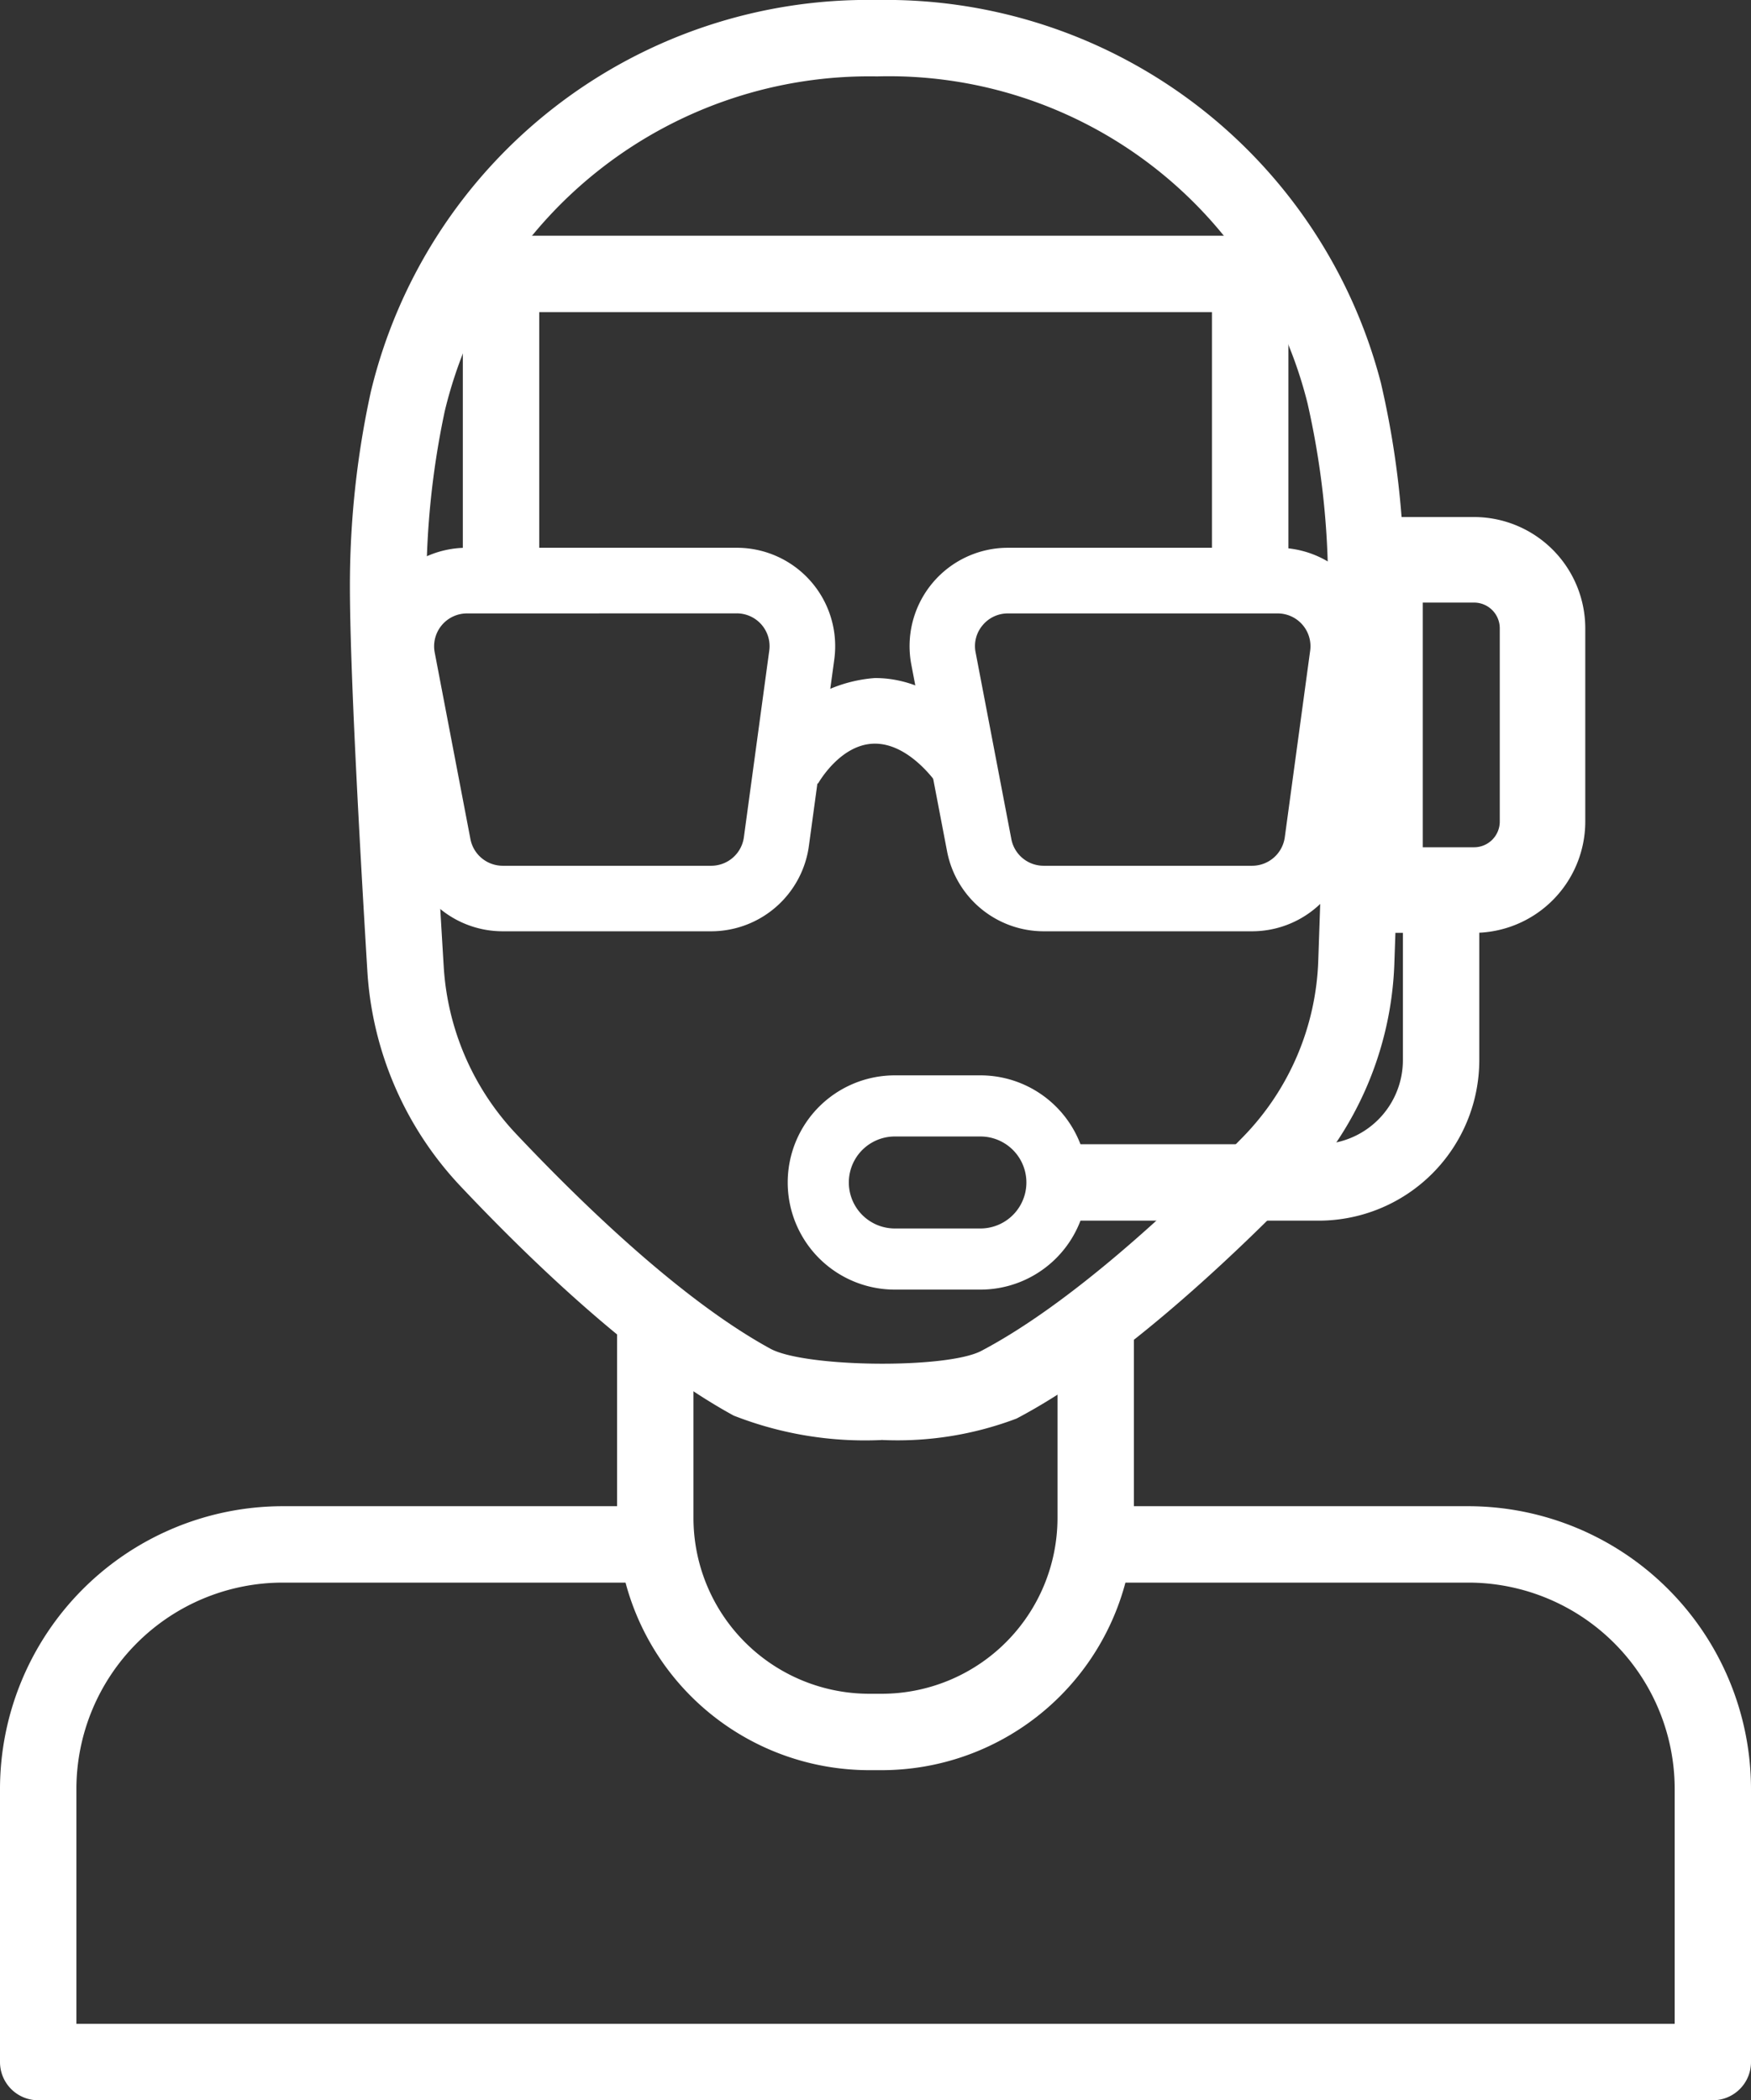
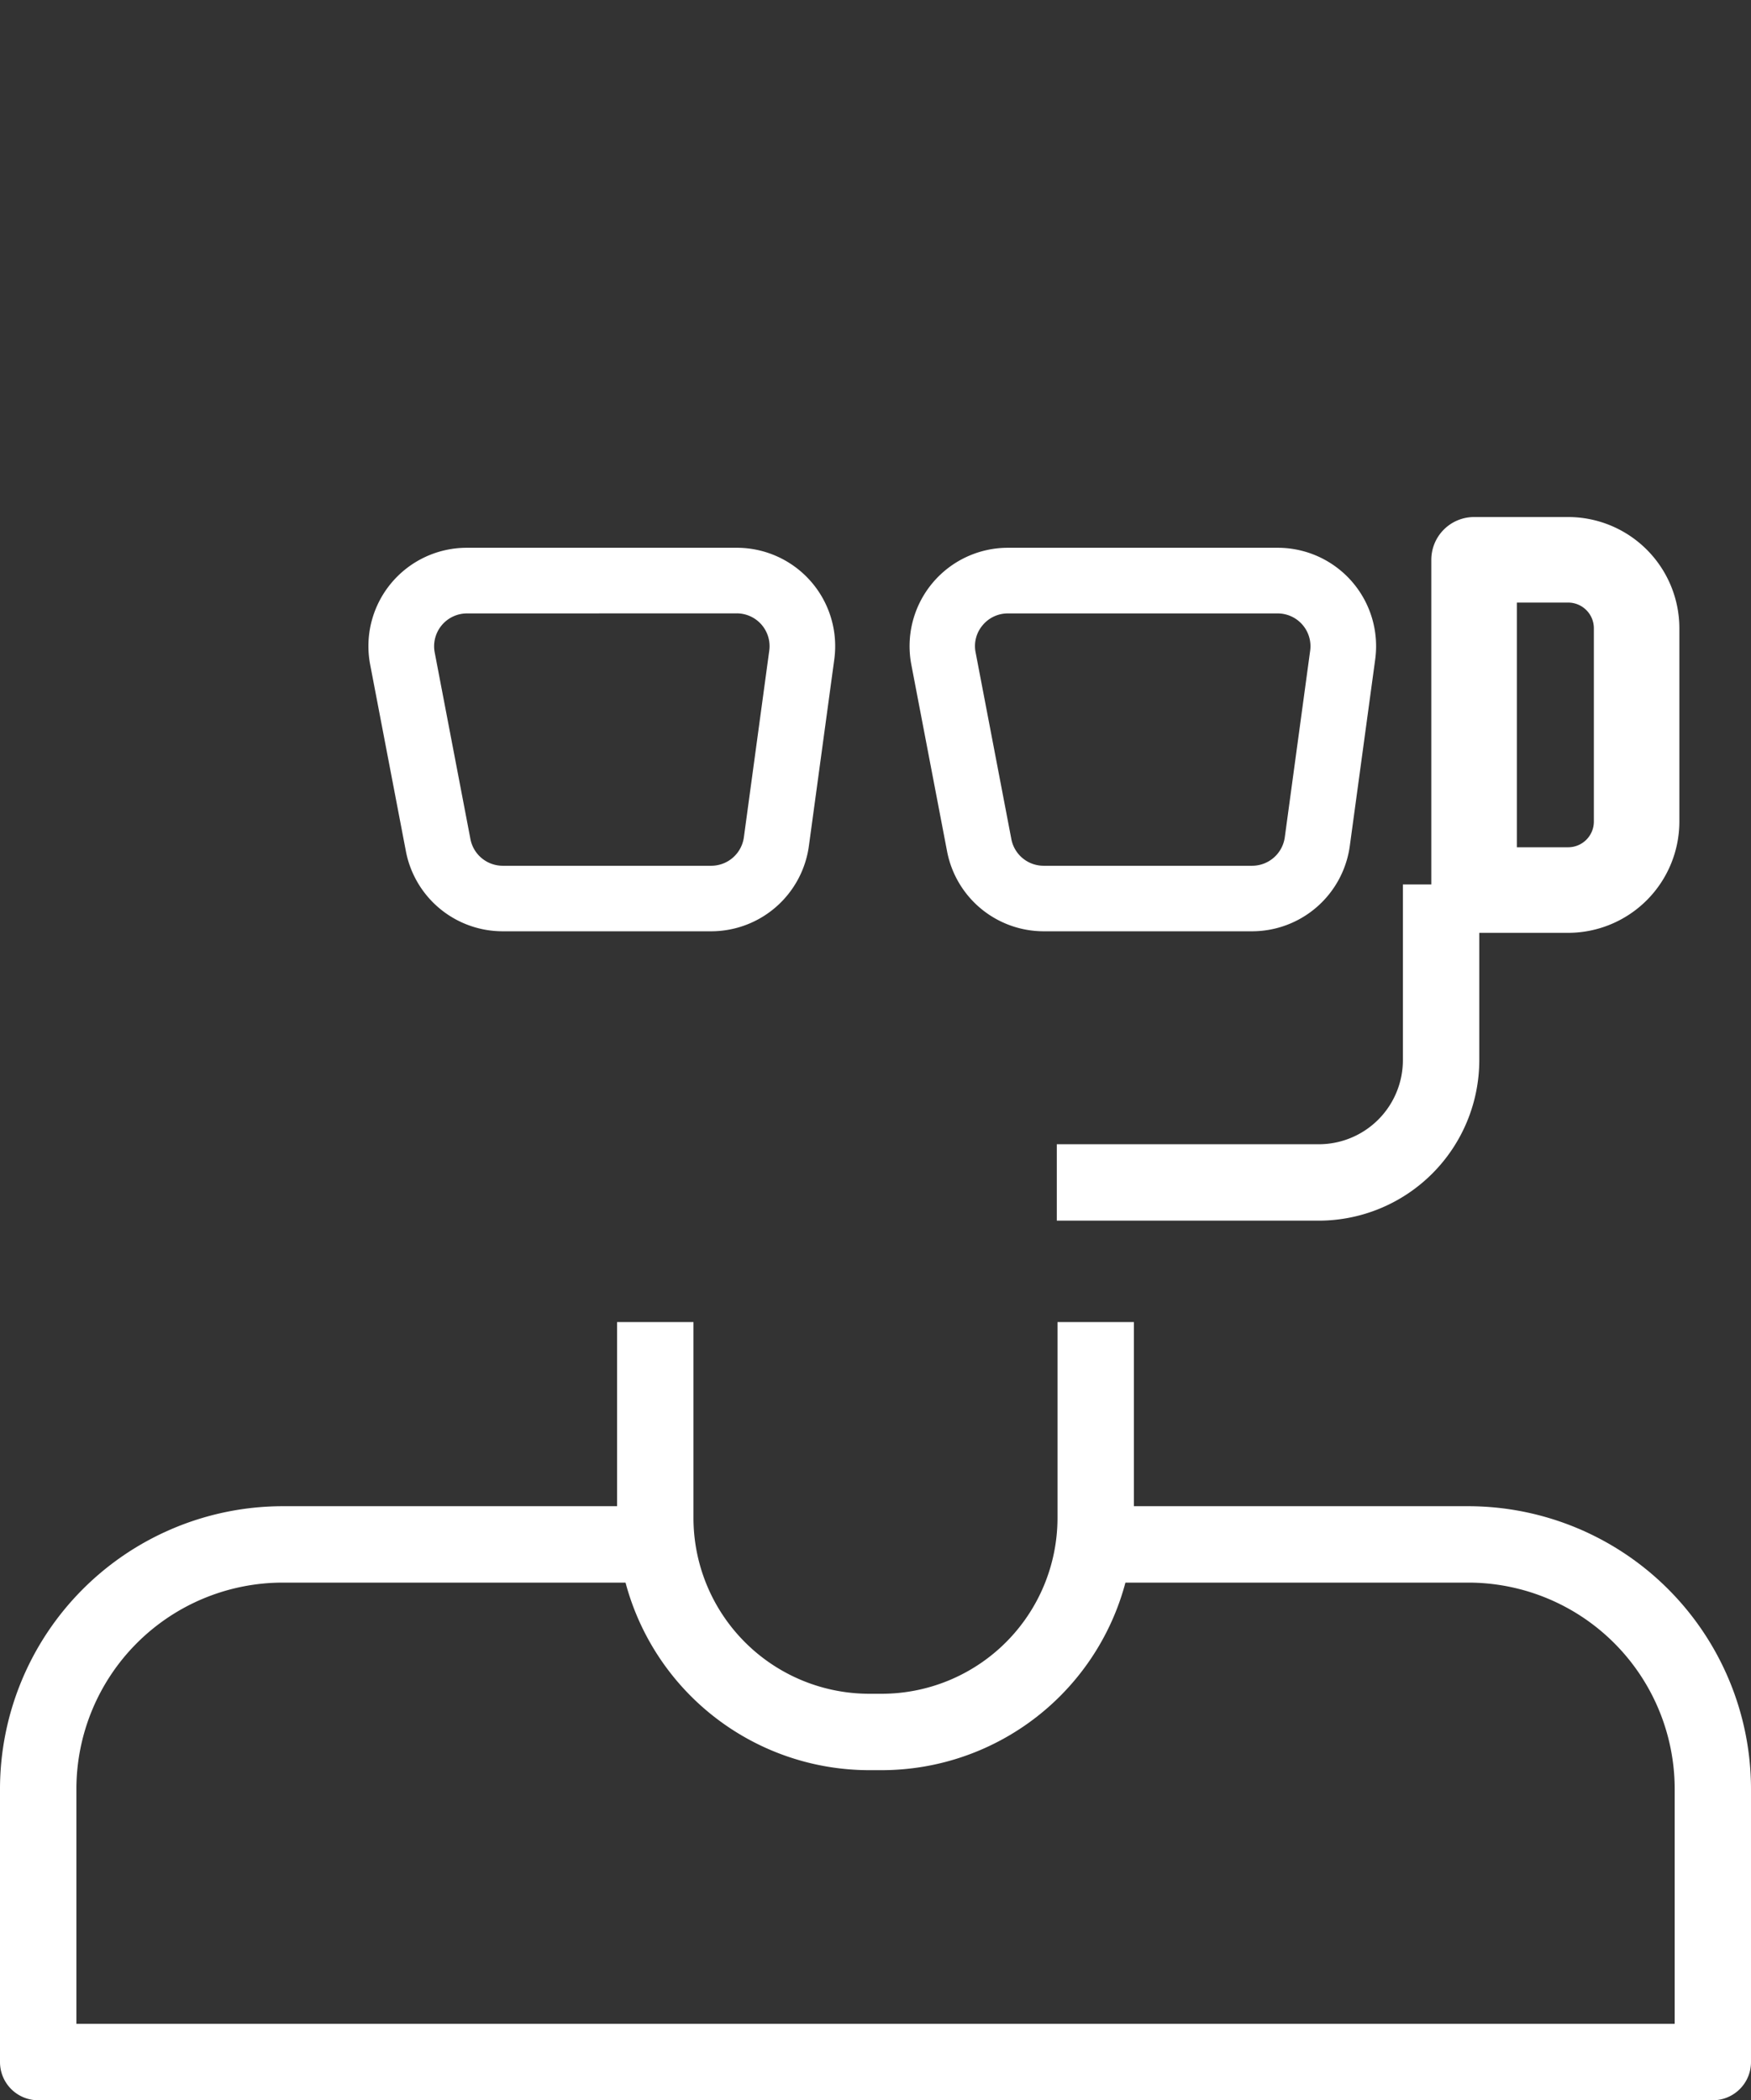
<svg xmlns="http://www.w3.org/2000/svg" width="57.297" height="68.719" viewBox="0 0 57.297 68.719">
  <rect x="0" y="0" width="57.297" height="68.719" fill="#333333" stroke="none" />
  <defs>
    <clipPath id="clip-path">
      <rect id="Rectángulo_111" data-name="Rectángulo 111" width="57.297" height="68.719" transform="translate(0 0)" fill="none" />
    </clipPath>
  </defs>
  <g id="Grupo_120" data-name="Grupo 120" transform="translate(0 0)">
    <g id="Grupo_119" data-name="Grupo 119" clip-path="url(#clip-path)">
-       <path id="Trazado_171" data-name="Trazado 171" d="M28.839,47.117a11.761,11.761,0,0,1-4.832-.8c-3.172-1.733-6.62-5.047-8.953-7.521a11.246,11.246,0,0,1-3.033-7.017c-.26-4.282-.571-9.941-.571-12.591a29.655,29.655,0,0,1,.685-6.371A16.726,16.726,0,0,1,28.7,0,16.733,16.733,0,0,1,45.185,12.523a29.3,29.3,0,0,1,.765,6.67c0,2.578-.176,8.12-.323,12.318a11.177,11.177,0,0,1-3.175,7.437c-2.416,2.472-5.972,5.775-9.187,7.466a10.988,10.988,0,0,1-4.426.7M28.7,2.5A14.287,14.287,0,0,0,14.553,13.455a27.333,27.333,0,0,0-.6,5.738c0,2.723.355,8.962.567,12.439a8.736,8.736,0,0,0,2.355,5.454c2.21,2.343,5.449,5.466,8.334,7.043,1.129.615,5.768.666,6.9.072,2.927-1.54,6.273-4.657,8.564-7a8.676,8.676,0,0,0,2.464-5.777c.146-4.177.321-9.689.321-12.23a27,27,0,0,0-.673-6A14.118,14.118,0,0,0,28.7,2.5" fill="#fff" />
      <path id="Trazado_172" data-name="Trazado 172" d="M28.854,57.919h-.412a8.259,8.259,0,0,1-8.25-8.25V43.257h2.5v6.412a5.756,5.756,0,0,0,5.75,5.75h.412a5.756,5.756,0,0,0,5.75-5.75V43.257h2.5v6.412a8.259,8.259,0,0,1-8.25,8.25" fill="#fff" />
      <path id="Trazado_173" data-name="Trazado 173" d="M56.047,68.719H1.25A1.25,1.25,0,0,1,0,67.469V58.531a9.26,9.26,0,0,1,9.25-9.249H21.443v2.5H9.25A6.757,6.757,0,0,0,2.5,58.531v7.688H54.8V58.531a6.757,6.757,0,0,0-6.75-6.749H35.8v-2.5H48.047a9.26,9.26,0,0,1,9.25,9.249v8.938a1.25,1.25,0,0,1-1.25,1.25" fill="#fff" />
-       <path id="Trazado_174" data-name="Trazado 174" d="M48.236,30.522H45.157a1.4,1.4,0,0,1-1.4-1.4V18.317a1.4,1.4,0,0,1,1.4-1.4h3.079a3.643,3.643,0,0,1,3.638,3.639v6.327a3.643,3.643,0,0,1-3.638,3.639m-1.68-2.8h1.68a.841.841,0,0,0,.84-.84V20.556a.841.841,0,0,0-.84-.84h-1.68Z" fill="#fff" />
-       <path id="Trazado_175" data-name="Trazado 175" d="M32.081,42.195h-2.8a3.505,3.505,0,0,1,0-7.01h2.8a3.505,3.505,0,0,1,0,7.01m-2.8-5.01a1.505,1.505,0,0,0,0,3.01h2.8a1.505,1.505,0,0,0,0-3.01Z" fill="#fff" />
+       <path id="Trazado_174" data-name="Trazado 174" d="M48.236,30.522a1.4,1.4,0,0,1-1.4-1.4V18.317a1.4,1.4,0,0,1,1.4-1.4h3.079a3.643,3.643,0,0,1,3.638,3.639v6.327a3.643,3.643,0,0,1-3.638,3.639m-1.68-2.8h1.68a.841.841,0,0,0,.84-.84V20.556a.841.841,0,0,0-.84-.84h-1.68Z" fill="#fff" />
      <path id="Trazado_176" data-name="Trazado 176" d="M43.156,39.939H34.581v-2.5h8.575a2.752,2.752,0,0,0,2.75-2.75v-5.75h2.5v5.75a5.256,5.256,0,0,1-5.25,5.25" fill="#fff" />
-       <path id="Trazado_177" data-name="Trazado 177" d="M30.7,25.7c-.006-.009-.9-1.368-2.07-1.368-1.135,0-1.857,1.3-1.864,1.309l-1.893-1.009a4.649,4.649,0,0,1,3.757-2.447c2.385,0,3.832,2.285,3.892,2.382Z" fill="#fff" />
      <path id="Trazado_178" data-name="Trazado 178" d="M23.274,30.471H16.445a3.224,3.224,0,0,1-3.162-2.613l-1.17-6.111a3.218,3.218,0,0,1,3.162-3.824H24.1A3.219,3.219,0,0,1,27.3,21.575l-.832,6.11a3.229,3.229,0,0,1-3.189,2.786m-8-10.4a1.075,1.075,0,0,0-1.055,1.274l1.17,6.111a1.076,1.076,0,0,0,1.055.871h6.829a1.078,1.078,0,0,0,1.063-.929l.831-6.11A1.073,1.073,0,0,0,24.1,20.069Z" fill="#fff" />
      <path id="Trazado_179" data-name="Trazado 179" d="M40.981,30.471H34.152a3.221,3.221,0,0,1-3.161-2.614l-1.17-6.11a3.218,3.218,0,0,1,3.161-3.824h8.83A3.219,3.219,0,0,1,45,21.575l-.832,6.11a3.23,3.23,0,0,1-3.19,2.786m-8-10.4a1.068,1.068,0,0,0-.827.39,1.053,1.053,0,0,0-.227.883l1.17,6.112a1.074,1.074,0,0,0,1.054.871h6.829a1.079,1.079,0,0,0,1.064-.929l.831-6.11a1.073,1.073,0,0,0-1.064-1.217Z" fill="#fff" />
-       <path id="Trazado_180" data-name="Trazado 180" d="M42.159,19.35h-2.5V10.213H17.645V19.35h-2.5V8.963a1.25,1.25,0,0,1,1.25-1.25H40.909a1.25,1.25,0,0,1,1.25,1.25Z" fill="#fff" />
    </g>
  </g>
</svg>